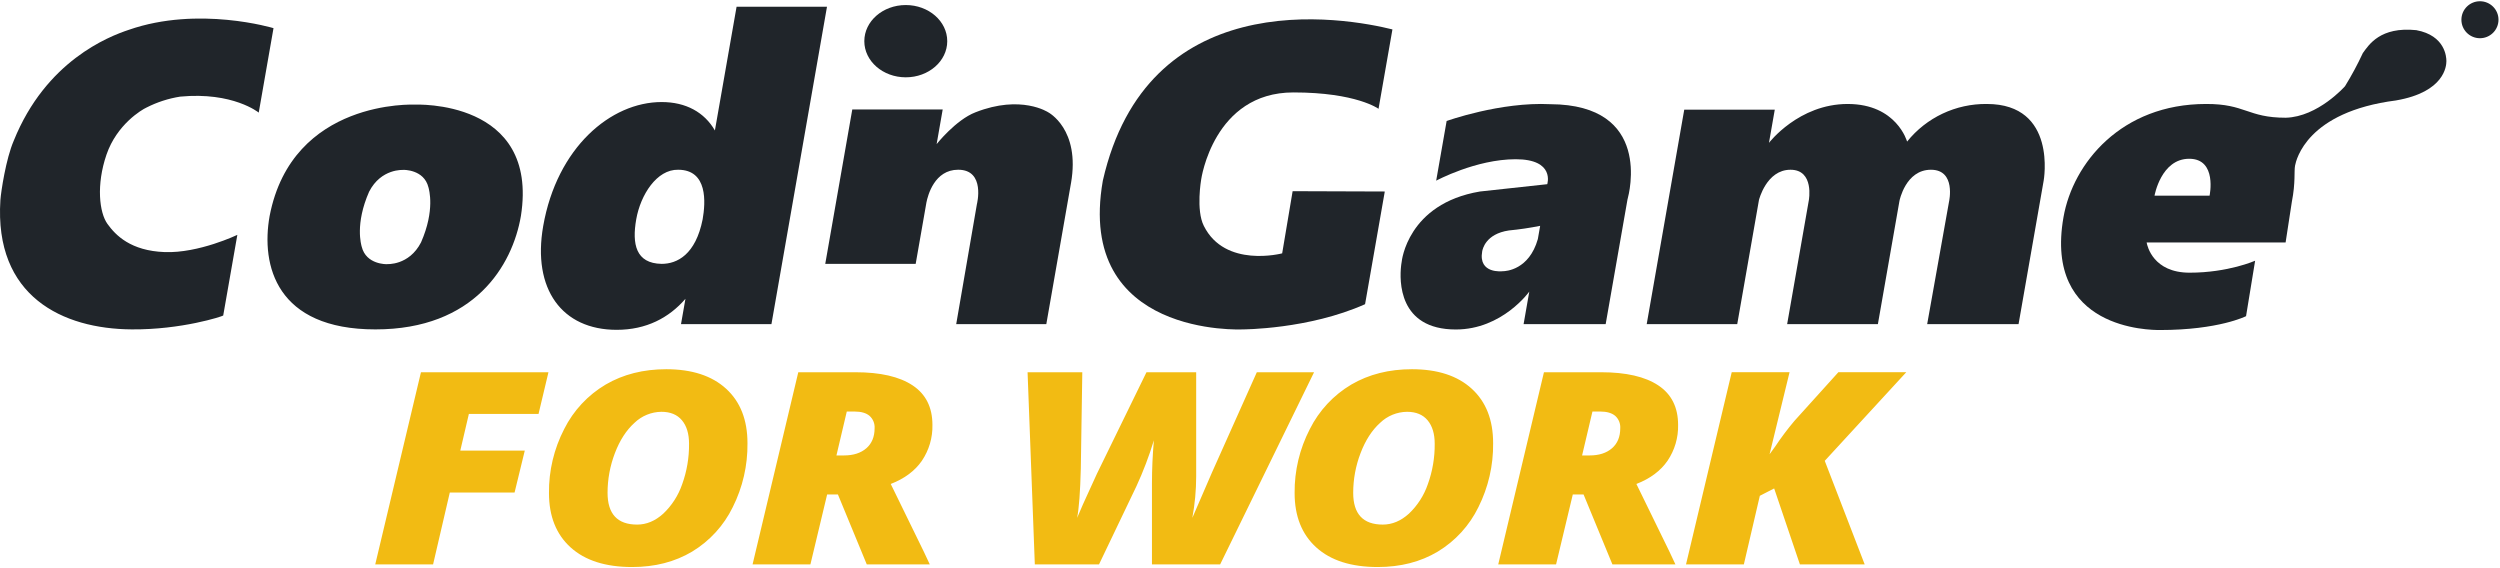
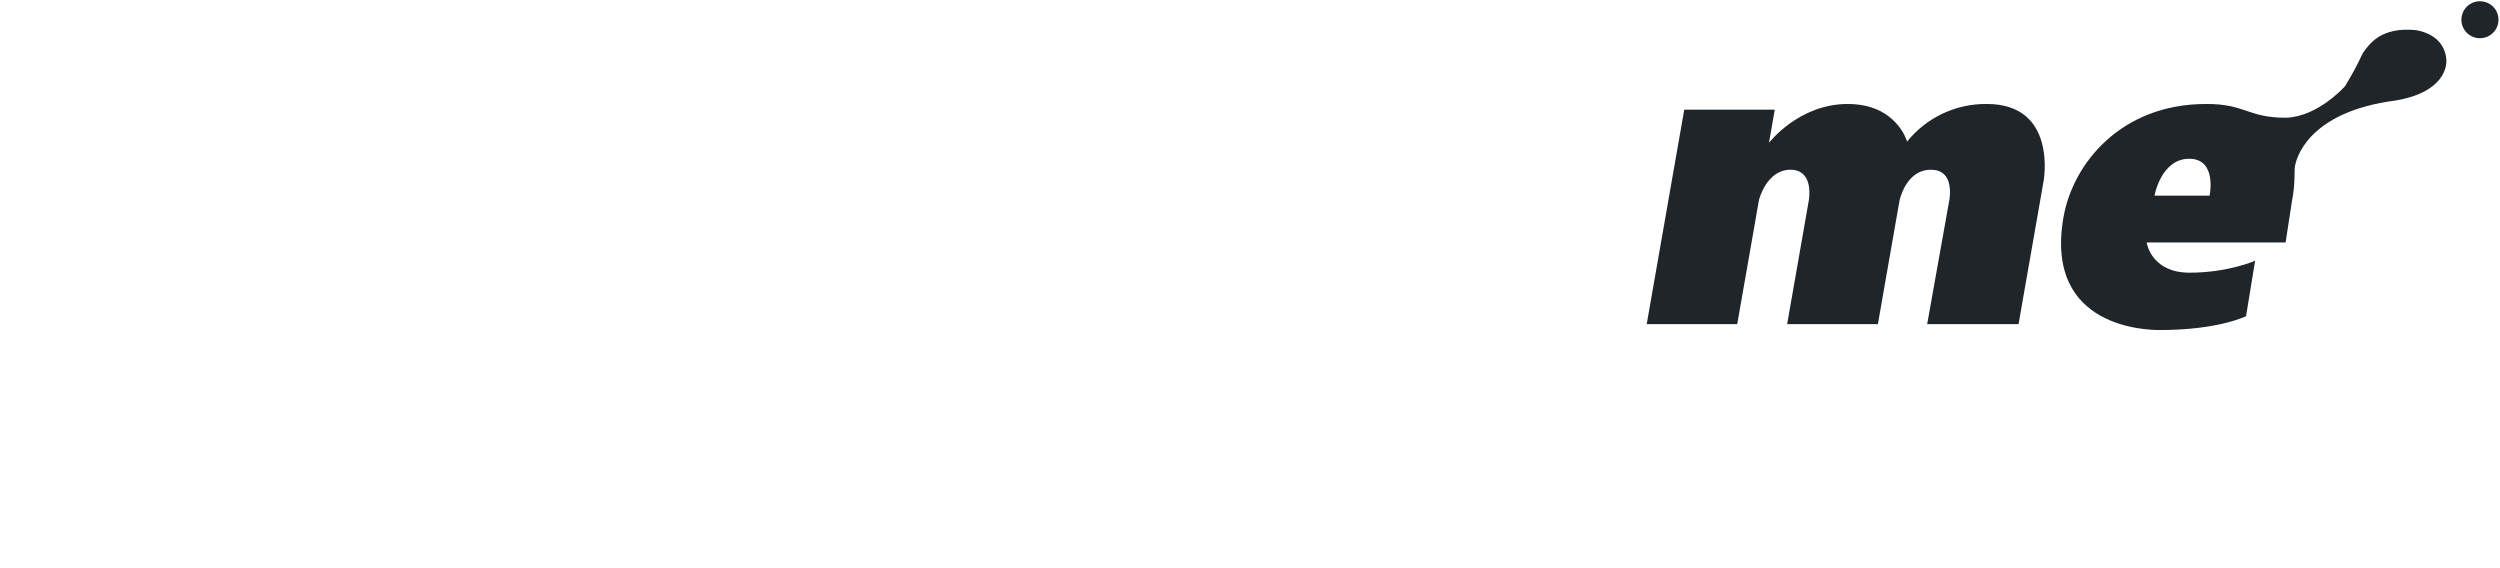
<svg xmlns="http://www.w3.org/2000/svg" width="176px" height="40px" viewBox="0 0 176 40" version="1.1">
  <title>Logo/Positive</title>
  <g id="Page-1" stroke="none" stroke-width="1" fill="none" fill-rule="evenodd">
    <g id="Competitors_page" transform="translate(-712, -2153)">
      <g id="features-comparison" transform="translate(300, 2124)">
        <g id="Logo_CGF4" transform="translate(412, 29)">
-           <path d="M37.913,29.139 L33.009,29.139 L32.405,31.721 L36.945,31.721 L36.226,34.673 L31.666,34.673 L30.489,39.734 L26.417,39.734 L29.635,26.206 L38.611,26.206 L37.913,29.139 L37.913,29.139 Z M51.586,35.704 C50.955,36.999 49.963,38.085 48.728,38.832 C47.513,39.557 46.104,39.919 44.5,39.919 C42.633,39.919 41.191,39.459 40.174,38.54 C39.157,37.621 38.648,36.344 38.648,34.71 C38.631,33.143 39,31.596 39.72,30.203 C40.372,28.901 41.386,27.814 42.642,27.071 C43.874,26.352 45.295,25.993 46.906,25.993 C48.711,25.993 50.115,26.451 51.118,27.367 C52.121,28.283 52.622,29.561 52.622,31.202 C52.641,32.764 52.286,34.307 51.586,35.704 L51.586,35.704 Z M48.009,29.588 C47.676,29.19 47.194,28.99 46.562,28.991 C45.854,28.999 45.176,29.277 44.667,29.768 C44.091,30.286 43.631,30.999 43.287,31.905 C42.947,32.795 42.772,33.739 42.772,34.691 C42.772,36.184 43.466,36.93 44.854,36.931 C45.514,36.931 46.126,36.675 46.692,36.163 C47.298,35.589 47.755,34.878 48.025,34.09 C48.355,33.176 48.519,32.211 48.509,31.24 C48.509,30.537 48.342,29.986 48.009,29.588 L48.009,29.588 Z M64.905,32.433 C64.412,33.149 63.68,33.695 62.708,34.071 L65.04,38.846 L65.457,39.734 L61.021,39.734 L58.99,34.812 L58.23,34.812 L57.053,39.734 L52.981,39.734 L56.199,26.206 L60.229,26.206 C61.978,26.206 63.318,26.514 64.248,27.131 C65.178,27.748 65.643,28.676 65.643,29.916 C65.663,30.811 65.405,31.69 64.904,32.433 L64.905,32.433 Z M61.213,29.273 C60.974,29.073 60.625,28.973 60.167,28.972 L59.614,28.972 L58.885,32.063 L59.416,32.063 C60.076,32.063 60.6,31.895 60.989,31.559 C61.377,31.223 61.572,30.752 61.572,30.148 C61.593,29.817 61.461,29.494 61.212,29.273 L61.213,29.273 Z M85.898,39.734 L81.098,39.734 L81.098,33.998 C81.098,33.042 81.143,32.042 81.233,30.999 C80.898,32.102 80.488,33.181 80.005,34.229 L77.37,39.734 L72.851,39.734 L72.341,26.206 L76.194,26.206 L76.089,32.988 C76.048,34.636 75.961,35.792 75.829,36.458 L76.245,35.496 L77.224,33.35 L80.712,26.206 L84.211,26.206 L84.211,33.535 C84.21,34.516 84.119,35.495 83.94,36.459 C84.01,36.287 84.471,35.219 85.325,33.258 L88.48,26.206 L92.51,26.206 L85.898,39.735 L85.898,39.734 Z M104.08,35.704 C103.449,36.999 102.456,38.085 101.221,38.832 C100.007,39.557 98.597,39.919 96.994,39.919 C95.126,39.919 93.684,39.459 92.667,38.54 C91.651,37.621 91.142,36.344 91.141,34.71 C91.125,33.143 91.493,31.596 92.214,30.203 C92.866,28.901 93.88,27.814 95.135,27.071 C96.367,26.352 97.788,25.993 99.399,25.993 C101.204,25.993 102.608,26.451 103.611,27.367 C104.615,28.283 105.117,29.561 105.116,31.202 C105.134,32.764 104.779,34.307 104.08,35.704 L104.08,35.704 Z M100.503,29.588 C100.17,29.19 99.687,28.99 99.055,28.991 C98.347,28.999 97.669,29.277 97.16,29.768 C96.584,30.286 96.125,30.999 95.781,31.905 C95.44,32.795 95.266,33.739 95.265,34.691 C95.265,36.184 95.959,36.93 97.348,36.931 C98.007,36.931 98.62,36.675 99.186,36.163 C99.792,35.589 100.249,34.878 100.519,34.09 C100.849,33.176 101.013,32.211 101.003,31.24 C101.003,30.537 100.836,29.986 100.503,29.588 L100.503,29.588 Z M117.398,32.433 C116.906,33.149 116.173,33.695 115.202,34.071 L117.534,38.846 L117.95,39.734 L113.514,39.734 L111.484,34.812 L110.724,34.812 L109.547,39.734 L105.476,39.734 L108.694,26.206 L112.723,26.206 C114.473,26.206 115.813,26.514 116.743,27.131 C117.673,27.748 118.138,28.676 118.138,29.916 C118.158,30.811 117.9,31.69 117.398,32.433 L117.398,32.433 Z M113.707,29.273 C113.467,29.073 113.119,28.973 112.66,28.972 L112.108,28.972 L111.379,32.063 L111.91,32.063 C112.57,32.063 113.094,31.895 113.482,31.559 C113.871,31.223 114.065,30.752 114.066,30.148 C114.087,29.817 113.955,29.494 113.707,29.273 L113.707,29.273 Z M128.462,32.442 L131.274,39.734 L126.713,39.734 L124.901,34.386 L123.892,34.904 L122.767,39.734 L118.695,39.734 L121.913,26.205 L125.984,26.205 L124.578,31.98 L124.974,31.434 C125.391,30.807 125.843,30.205 126.328,29.63 L129.421,26.205 L134.2,26.205 L128.463,32.442 L128.462,32.442 Z" id="Tracé_3" fill="#F2BB13" fill-rule="nonzero" />
-           <path d="M18.215,7.928 C18.215,7.928 16.404,6.448 12.679,6.803 C11.854,6.934 11.054,7.193 10.31,7.573 C9.986,7.72 8.227,8.756 7.497,10.885 C6.766,13.015 6.991,14.967 7.566,15.766 C8.141,16.564 9.2,17.659 11.597,17.747 C13.994,17.835 16.709,16.534 16.709,16.534 L15.714,22.213 C15.659,22.272 12.783,23.218 9.274,23.189 C4.425,23.16 -0.417,20.882 0.028,14.078 C0.072,13.487 0.417,11.18 0.967,9.909 C3.231,4.29 7.642,2.574 9.064,2.101 C13.981,0.385 19.255,1.982 19.255,1.982 L18.215,7.928 L18.215,7.928 Z M36.672,15.204 C36.076,18.694 33.398,23.19 26.429,23.19 C19.46,23.191 18.356,18.694 18.982,15.204 C20.575,6.951 29.199,7.366 29.199,7.366 C29.199,7.366 37.967,6.951 36.672,15.204 L36.672,15.204 Z M30.163,13.19 C29.85,11.914 28.395,11.959 28.395,11.959 L28.394,11.965 C28.394,11.965 26.833,11.843 25.985,13.496 C24.982,15.78 25.431,17.233 25.464,17.366 C25.777,18.642 27.232,18.598 27.232,18.598 L27.234,18.592 C27.234,18.592 28.795,18.713 29.642,17.061 C30.645,14.776 30.196,13.323 30.163,13.19 L30.163,13.19 Z M54.309,22.819 L47.943,22.819 L48.255,21.036 C47.1,22.371 45.507,23.22 43.414,23.22 C39.557,23.22 37.466,20.346 38.24,15.918 C39.209,10.382 43,7.184 46.578,7.184 C48.293,7.184 49.589,7.905 50.332,9.189 L50.331,9.172 L51.855,0.474 L58.22,0.474 L54.309,22.82 L54.309,22.819 Z M47.739,11.95 C46.241,11.921 45.094,13.709 44.79,15.441 C44.487,17.173 44.753,18.547 46.58,18.576 C47.673,18.576 48.972,17.925 49.466,15.441 C49.673,14.257 49.839,11.95 47.739,11.95 L47.739,11.95 Z M75.397,12.896 C75.048,14.893 73.66,22.819 73.66,22.819 L67.317,22.819 L68.772,14.383 C68.772,14.383 69.399,11.949 67.455,11.949 C65.789,11.949 65.319,13.75 65.218,14.265 L65.194,14.405 L64.464,18.575 L58.098,18.575 L60.001,7.705 L66.366,7.705 L65.939,10.146 C65.939,10.146 67.288,8.438 68.676,7.905 C71.891,6.641 73.792,7.905 73.792,7.905 C73.792,7.905 76.066,9.081 75.398,12.896 L75.397,12.896 Z M63.767,5.443 C62.155,5.443 60.848,4.304 60.848,2.899 C60.848,1.493 62.155,0.355 63.767,0.355 C65.379,0.355 66.686,1.494 66.686,2.899 C66.686,4.304 65.379,5.443 63.767,5.443 L63.767,5.443 Z" id="Tracé_4" fill="#20252A" fill-rule="nonzero" />
-           <path d="M87.472,1.927 C91.946,0.766 96.491,1.688 98.027,2.071 C97.965,2.426 97.049,7.661 97.049,7.661 L97.049,7.661 C97.049,7.661 95.494,6.507 91.056,6.507 C85.427,6.507 84.564,12.63 84.564,12.63 C84.564,12.63 84.186,14.789 84.748,15.899 C86.237,18.901 90.265,17.836 90.265,17.836 L91.001,13.459 L97.489,13.482 C97.489,13.482 96.163,21.06 96.101,21.415 C92.127,23.19 87.481,23.19 87.481,23.19 C87.481,23.19 75.703,23.781 77.639,12.719 C79.192,5.898 83.301,3.008 87.472,1.927" id="Tracé_5-path" fill="#20252A" />
-           <path d="M109.138,7.335 C116.334,7.364 114.686,13.64 114.585,14.004 L114.58,14.02 L114.58,14.02 L114.579,14.021 L113.039,22.819 L107.261,22.819 L107.662,20.528 C107.662,20.528 105.766,23.196 102.49,23.196 C98.431,23.196 98.522,19.736 98.638,18.71 L98.653,18.591 C98.667,18.486 98.679,18.427 98.679,18.427 C98.679,18.427 99.065,14.345 104.19,13.482 C104.802,13.415 108.926,12.967 108.926,12.967 C108.926,12.967 109.502,11.21 106.703,11.21 C103.904,11.21 101.107,12.719 101.107,12.719 L101.843,8.518 C101.843,8.518 105.625,7.158 109.138,7.335 Z M108.427,15.899 C107.699,16.044 106.965,16.153 106.226,16.224 C104.58,16.468 104.371,17.551 104.345,17.703 C104.064,19.308 105.784,19.094 105.784,19.094 L105.806,19.094 C106.014,19.091 107.647,19.003 108.264,16.831 C108.332,16.446 108.427,15.899 108.427,15.899 Z" id="Combined-Shape" fill="#20252A" />
          <path d="M142.106,22.82 L135.673,22.82 L137.212,14.198 C137.212,14.198 137.724,11.95 135.937,11.95 C134.15,11.95 133.723,14.139 133.723,14.139 L132.203,22.82 L125.815,22.82 L127.34,14.109 C127.34,14.109 127.747,11.95 126.05,11.95 C124.353,11.95 123.831,14.079 123.831,14.079 L122.301,22.82 L115.928,22.82 L118.571,7.72 L124.944,7.72 L124.535,10.057 C124.535,10.057 126.622,7.32 130.077,7.32 C133.532,7.32 134.259,9.968 134.259,9.968 C135.623,8.271 137.694,7.295 139.875,7.32 C144.848,7.32 143.874,12.719 143.874,12.719 L142.106,22.82 Z" id="Tracé_5-path" fill="#20252A" />
          <path d="M170.107,2.123 C172.154,2.501 172.223,4.034 172.225,4.269 L172.225,4.323 C172.223,4.627 172.115,6.478 168.687,7.069 L168.687,7.07 C162.396,7.873 161.653,11.252 161.573,11.655 C161.493,12.058 161.615,12.838 161.347,14.201 C161.297,14.485 160.907,17.068 160.907,17.068 L151.124,17.068 L151.128,17.092 C151.17,17.325 151.591,19.197 154.146,19.197 C156.871,19.197 158.761,18.354 158.761,18.354 L158.122,22.258 C158.122,22.258 156.209,23.234 152.055,23.234 C151.384,23.234 143.882,23.22 145.269,15.293 C145.937,11.477 149.351,7.32 155.299,7.32 C158.081,7.306 158.22,8.288 160.919,8.288 C163.191,8.227 165.089,6.069 165.089,6.069 C165.552,5.318 165.971,4.54 166.342,3.74 C166.775,3.142 167.576,1.864 170.107,2.123 Z M154.121,11.177 L154.12,11.177 C152.132,11.177 151.679,13.773 151.679,13.773 L155.554,13.773 C155.554,13.773 156.109,11.177 154.121,11.177 Z" id="Combined-Shape" fill="#20252A" />
          <path d="M174.584,2.691 C173.863,2.689 173.281,2.105 173.283,1.387 C173.285,0.668 173.87,0.087 174.59,0.088 C175.311,0.089 175.895,0.672 175.894,1.39 C175.894,1.736 175.755,2.067 175.51,2.311 C175.264,2.555 174.931,2.692 174.584,2.691 Z" id="Tracé_5-path" fill="#20252A" />
        </g>
      </g>
    </g>
  </g>
</svg>